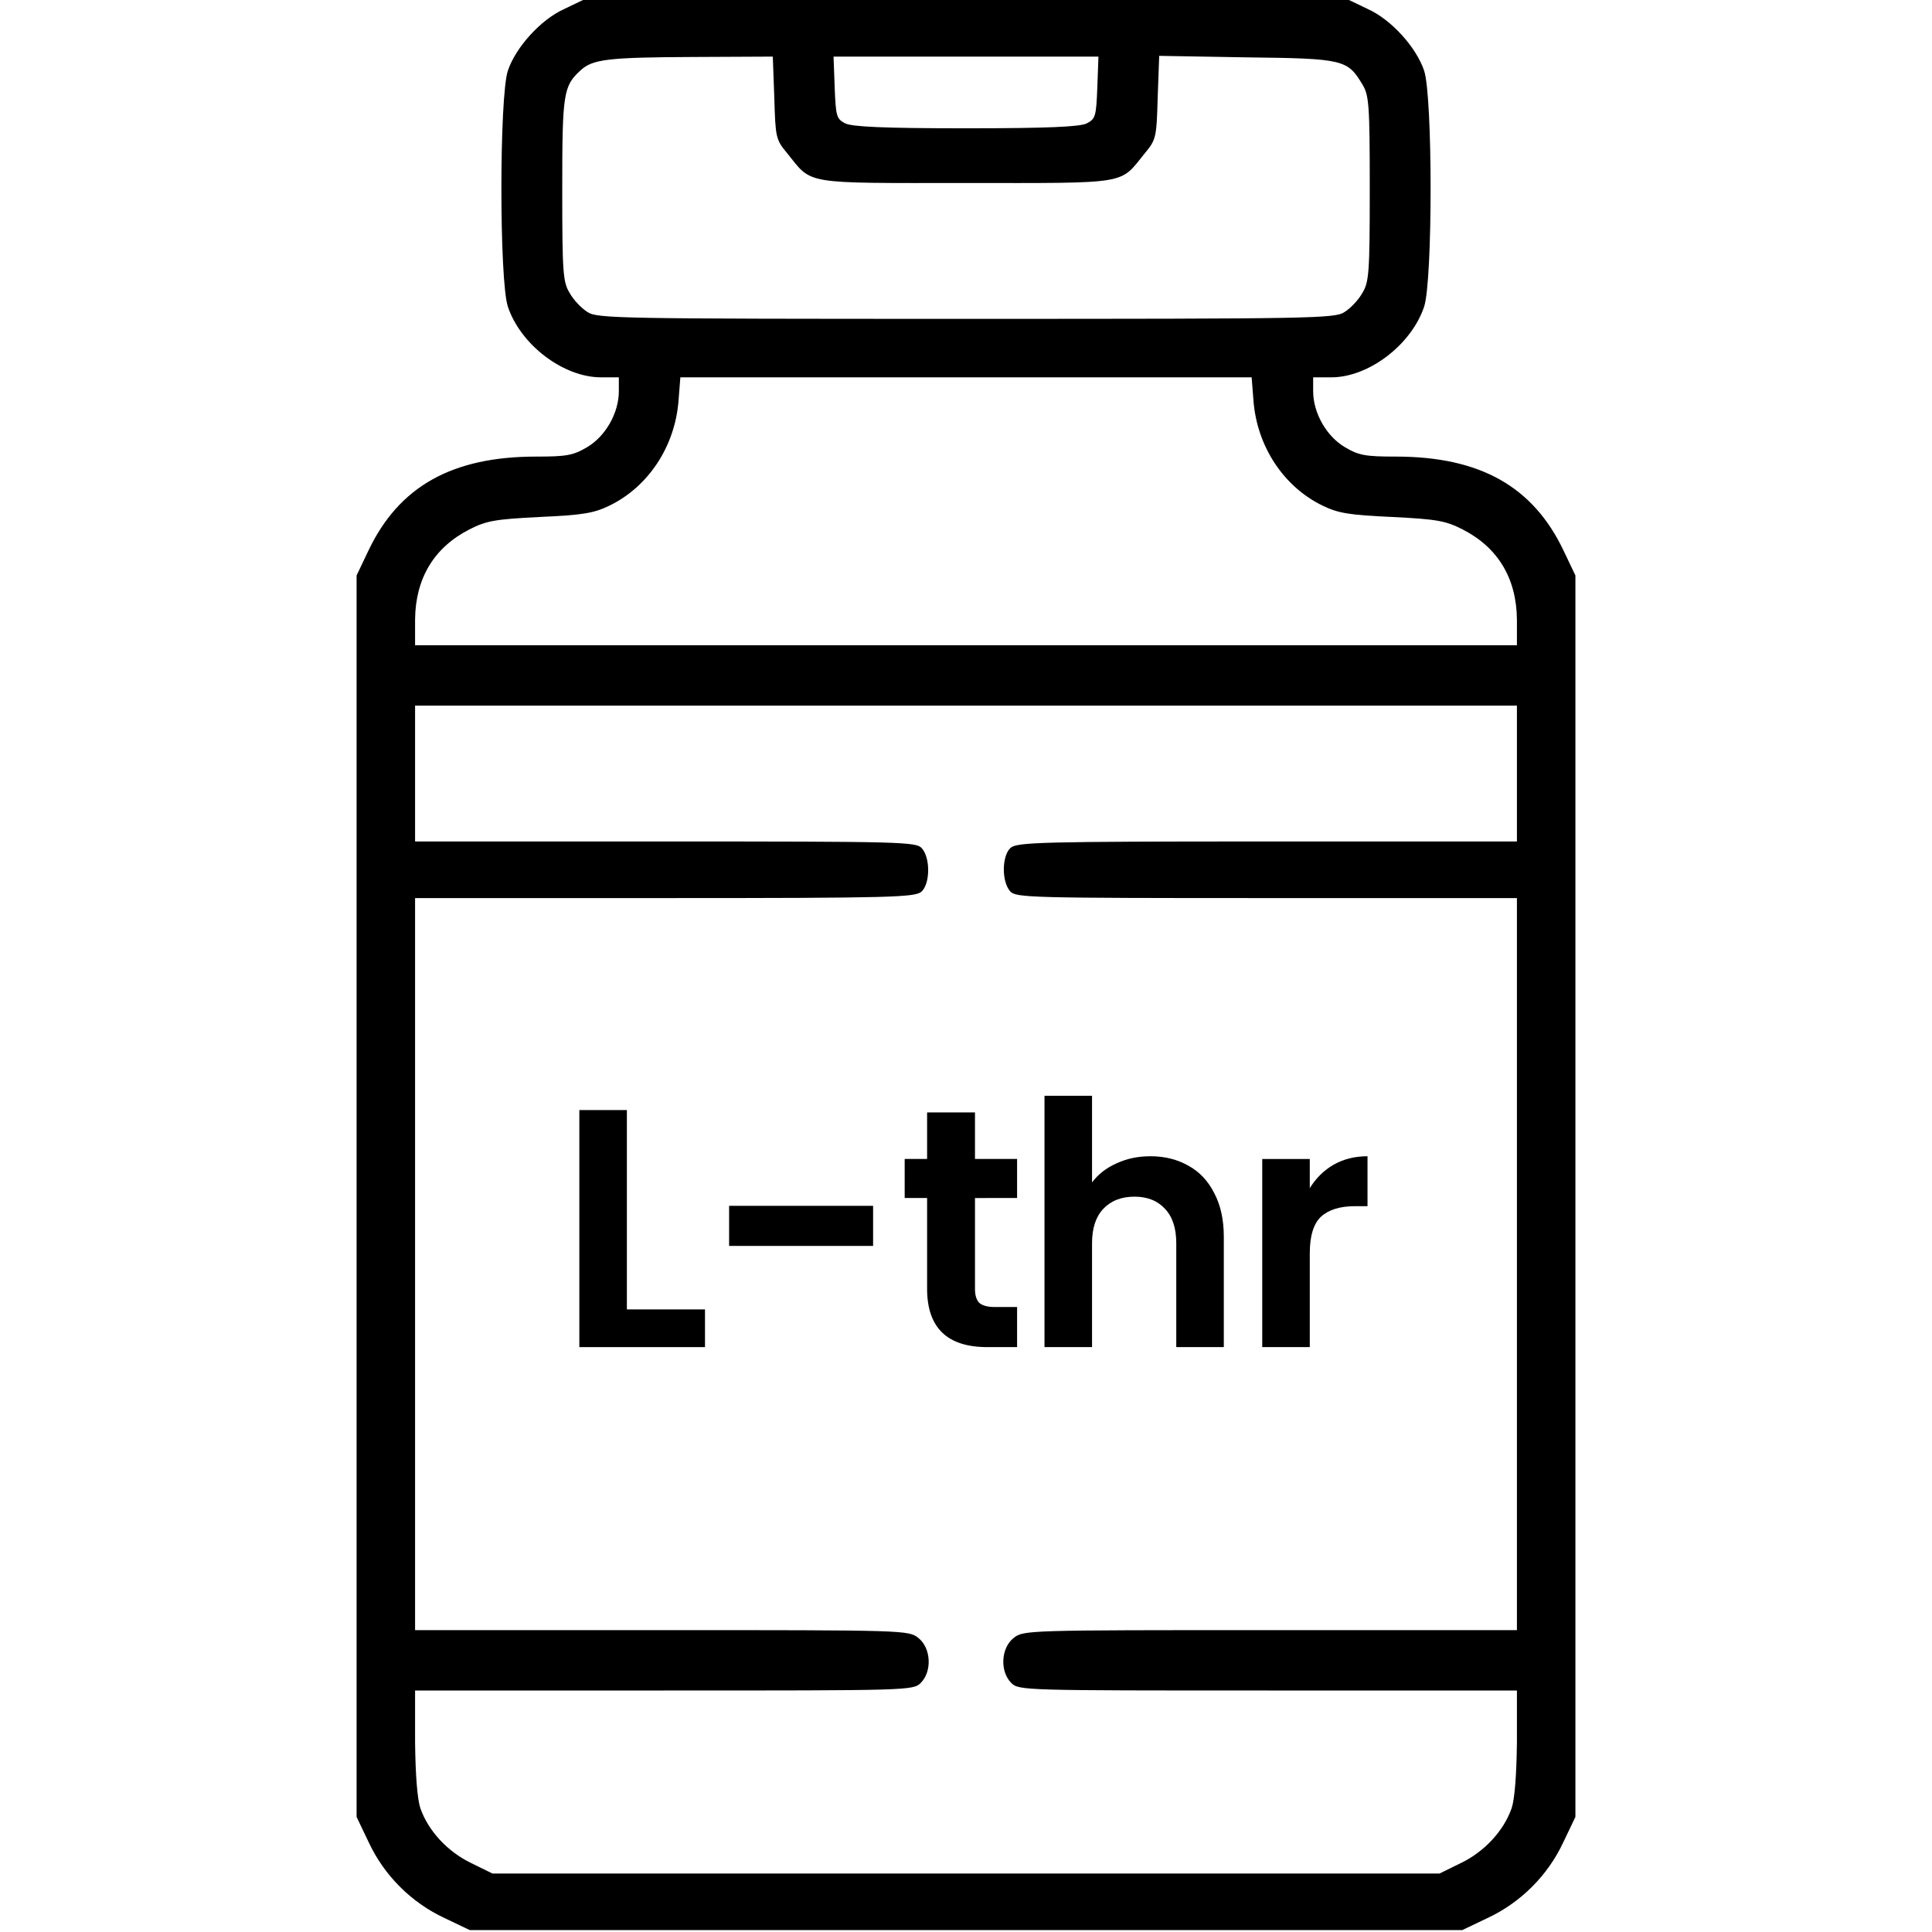
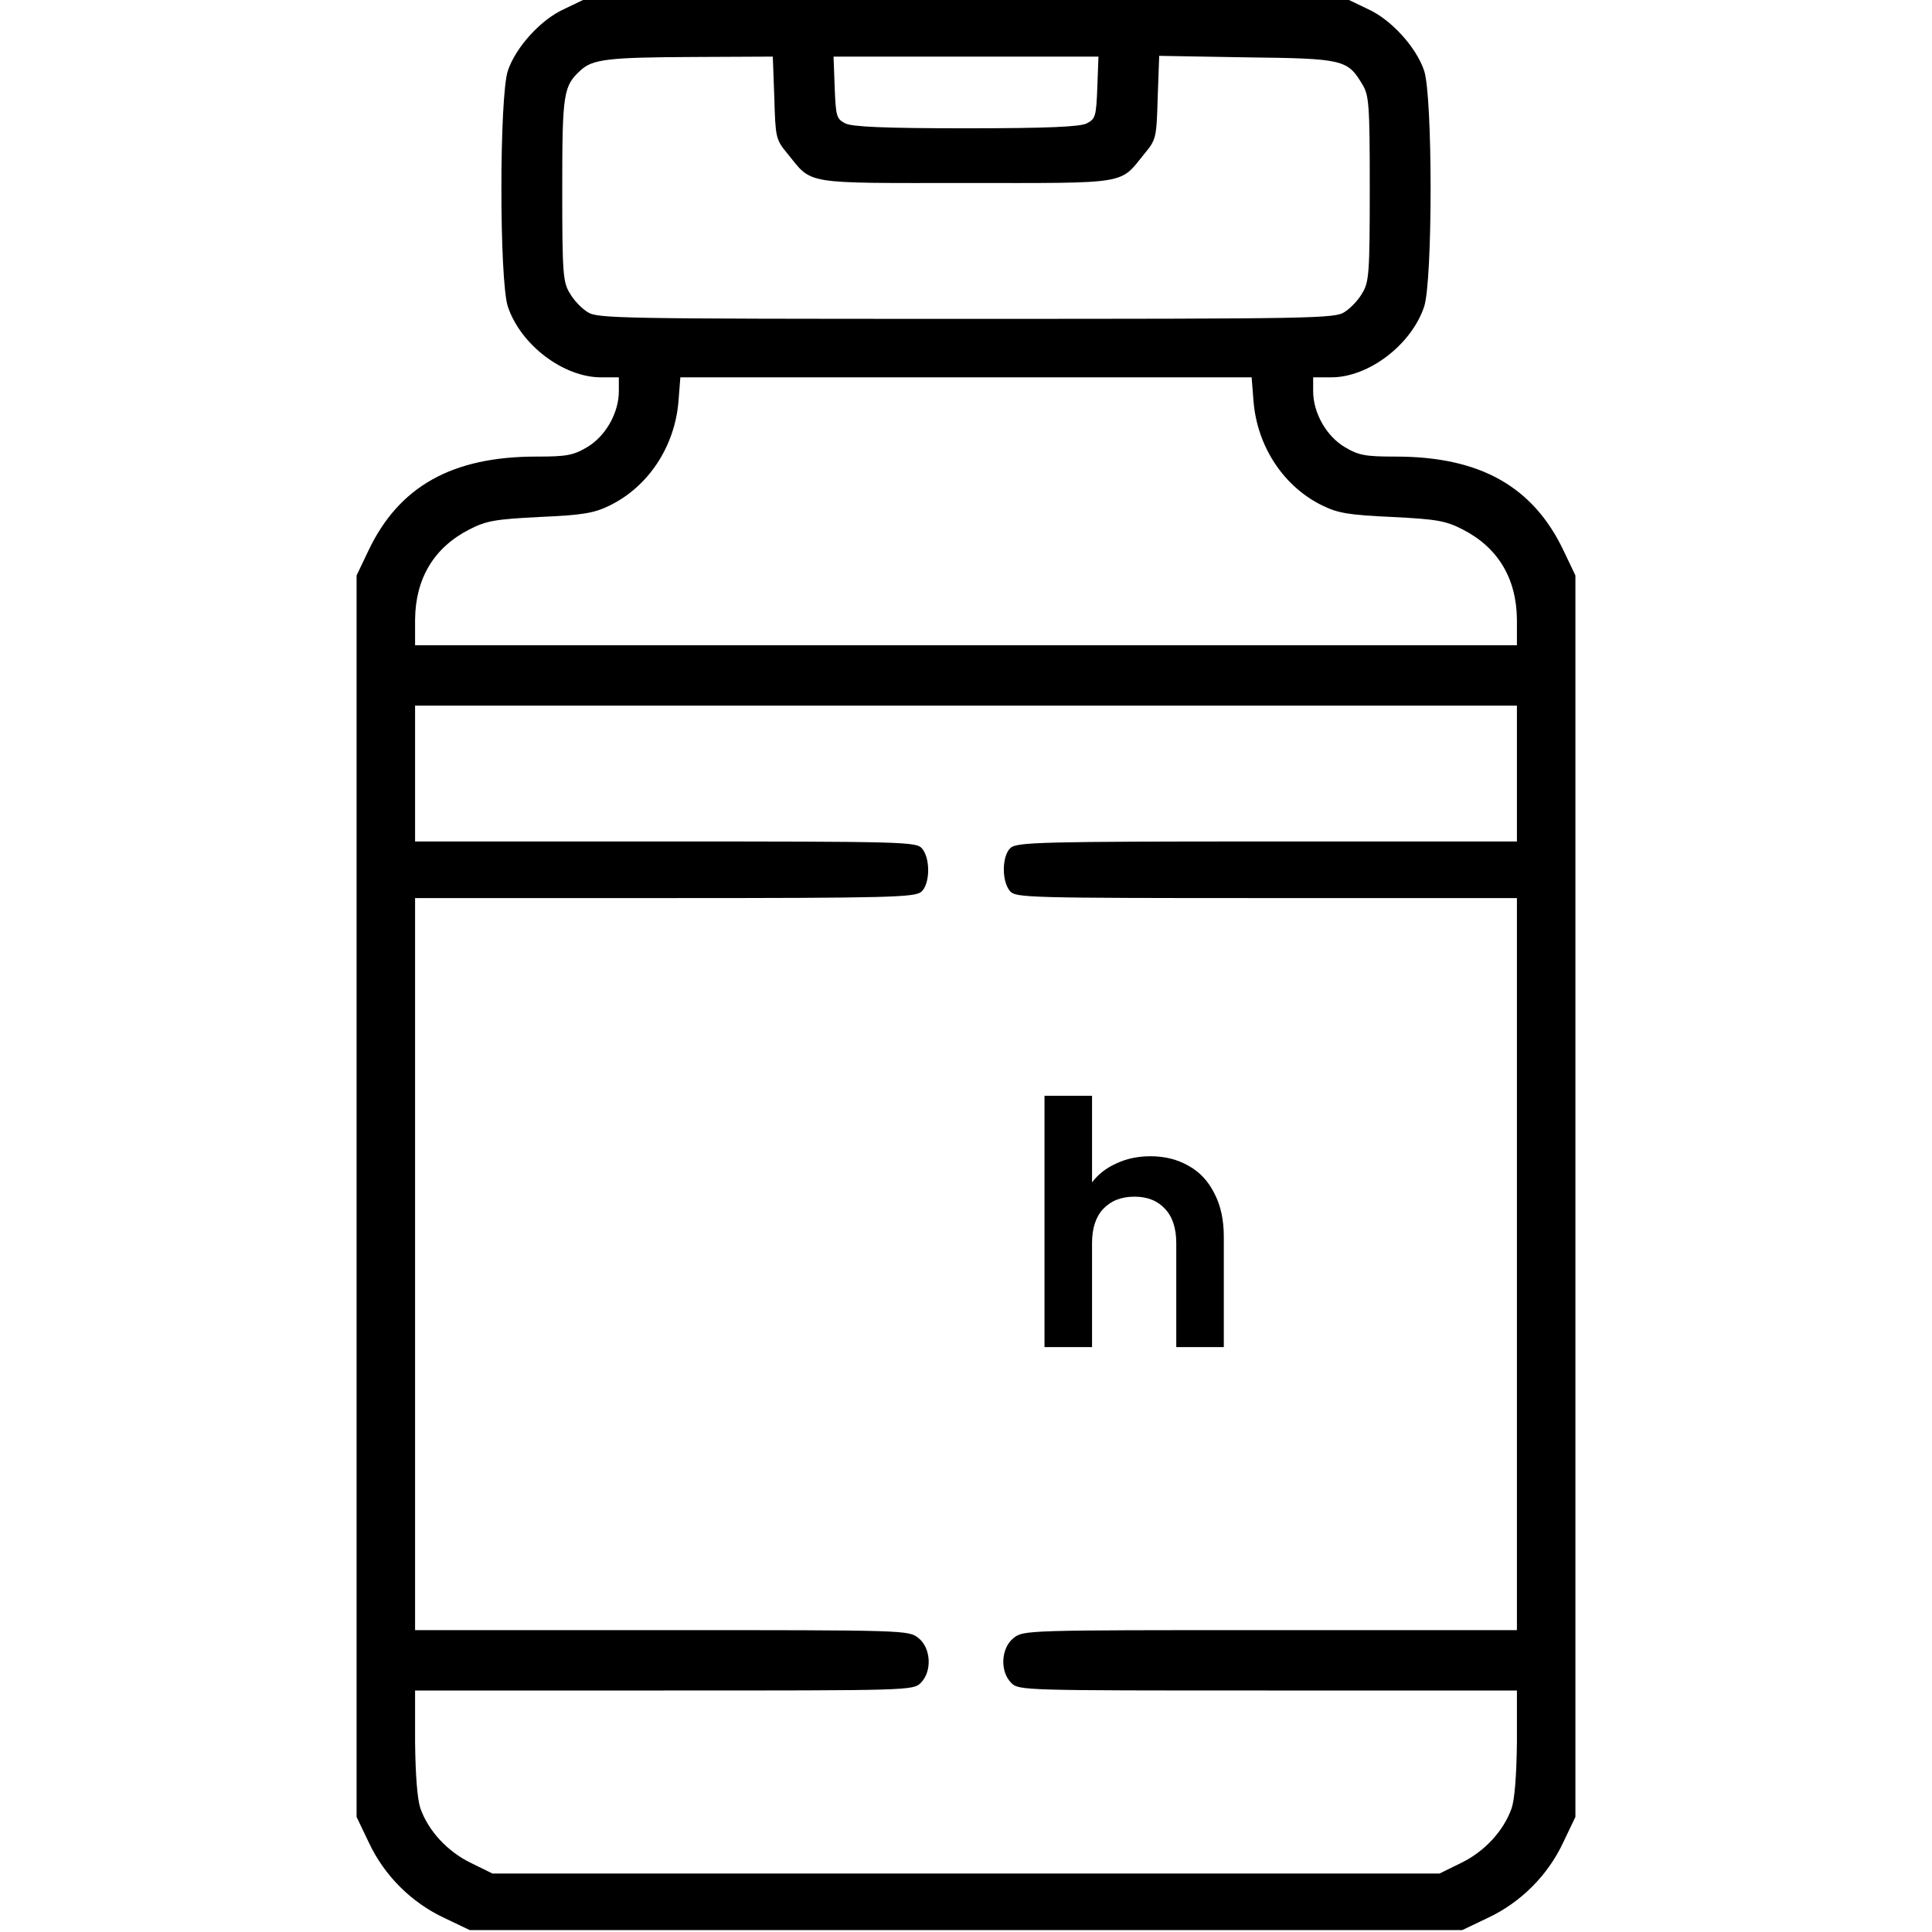
<svg xmlns="http://www.w3.org/2000/svg" fill="none" height="512" viewBox="0 0 512 512" width="512">
  <g fill="#000">
    <path d="m149.5 2.4c-6.2 2.8-12.8 10.1-14.9 16.3-2.3 6.8-2.3 55.8 0 62.6 3.4 10.1 14.7 18.7 24.7 18.7h4.7v3.7c0 5.7-3.5 11.9-8.4 14.8-3.7 2.2-5.5 2.5-13.5 2.5-22.3 0-36.4 7.9-44.5 25l-3.1 6.5v164.5 164.5l3.2 6.7c4.1 8.8 11.3 16 20.1 20.1l6.7 3.2h131.5 131.5l6.7-3.2c8.8-4.1 16-11.3 20.1-20.1l3.2-6.7v-164.5-164.5l-3.1-6.5c-8.1-17.1-22.2-25-44.5-25-8 0-9.8-.3-13.5-2.5-4.9-2.9-8.4-9.1-8.4-14.8v-3.7h4.8c9.9 0 21.2-8.6 24.6-18.7 2.3-6.8 2.3-55.8 0-62.6-2.1-6.2-8.7-13.5-14.9-16.3l-5-2.4h-101.5-101.5zm55.7 23.5c.3 10.5.4 11.1 3.4 14.7 6.8 8.4 3.7 7.9 47.4 7.9s40.6.5 47.4-7.9c3-3.6 3.1-4.2 3.4-14.8l.4-11 23.2.4c25.6.3 26.7.6 30.6 7.1 1.8 2.9 2 5.2 2 27.7s-.2 24.8-2 27.7c-1 1.8-3.1 4-4.7 5-2.6 1.7-7.9 1.8-100.3 1.8s-97.7-.1-100.3-1.8c-1.6-1-3.7-3.2-4.7-5-1.8-2.9-2-5.2-2-27.5 0-25.6.3-27.4 4.9-31.6 3.2-2.9 7.2-3.4 29.8-3.5l21.1-.1zm85.6-2.7c-.3 7.7-.5 8.3-2.8 9.5-1.8.9-10.2 1.3-32 1.3s-30.2-.4-32-1.3c-2.3-1.2-2.5-1.8-2.8-9.5l-.3-8.2h35.1 35.1zm41.4 83.2c1 12 8 22.6 18.3 27.6 4.1 2 7.1 2.5 18.4 3 11.9.6 14.2 1 18.7 3.3 9.4 4.8 14.3 13 14.4 23.9v6.8h-146-146v-6.8c.1-10.9 5-19.1 14.4-23.9 4.5-2.3 6.8-2.7 18.7-3.3 11.3-.5 14.3-1 18.4-3 10.3-5 17.3-15.6 18.3-27.6l.5-6.4h75.7 75.7zm69.8 98.6v18h-66.2c-60.1 0-66.3.2-68 1.7-2.3 2.1-2.4 8.9-.1 11.5 1.5 1.7 5 1.8 68 1.8h66.3v97 97h-65.4c-64.6 0-65.4 0-68 2.1-3.3 2.6-3.7 8.8-.6 11.9 2 2 3.3 2 68 2h66v13.7c-.1 8.8-.6 15.1-1.4 17.5-2.1 6-7.2 11.5-13.4 14.5l-5.7 2.8h-125.5-125.5l-5.7-2.8c-6.2-3-11.3-8.5-13.4-14.5-.8-2.4-1.3-8.7-1.4-17.5v-13.7h66c64.7 0 66 0 68-2 3.1-3.1 2.7-9.3-.6-11.9-2.6-2.1-3.4-2.1-68-2.1h-65.4v-97-97h66.2c60.1 0 66.3-.2 68-1.7 2.3-2.1 2.4-8.9.1-11.5-1.5-1.7-5-1.8-68-1.8h-66.3v-18-18h146 146z" />
-     <path d="m166.131 347.008h20.7v9.99h-33.3v-62.82h12.6z" />
-     <path d="m231.38 319.558v10.62h-38.16v-10.62z" />
-     <path d="m258.381 317.488v24.12c0 1.68.39 2.91 1.17 3.69.84.72 2.22 1.08 4.14 1.08h5.85v10.62h-7.92c-10.62 0-15.93-5.16-15.93-15.48v-24.03h-5.94v-10.35h5.94v-12.33h12.69v12.33h11.16v10.35z" />
    <path d="m304.883 306.418c3.78 0 7.14.84 10.08 2.52 2.94 1.62 5.22 4.05 6.84 7.29 1.68 3.18 2.52 7.02 2.52 11.52v29.25h-12.6v-27.54c0-3.96-.99-6.99-2.97-9.09-1.98-2.16-4.68-3.24-8.1-3.24-3.48 0-6.24 1.08-8.28 3.24-1.98 2.1-2.97 5.13-2.97 9.09v27.54h-12.6v-66.6h12.6v22.95c1.62-2.16 3.78-3.84 6.48-5.04 2.7-1.26 5.7-1.89 9-1.89z" />
-     <path d="m347.105 314.878c1.62-2.64 3.72-4.71 6.3-6.21 2.64-1.5 5.64-2.25 9-2.25v13.23h-3.33c-3.96 0-6.96.93-9 2.79-1.98 1.86-2.97 5.1-2.97 9.72v24.84h-12.6v-49.86h12.6z" />
  </g>
</svg>